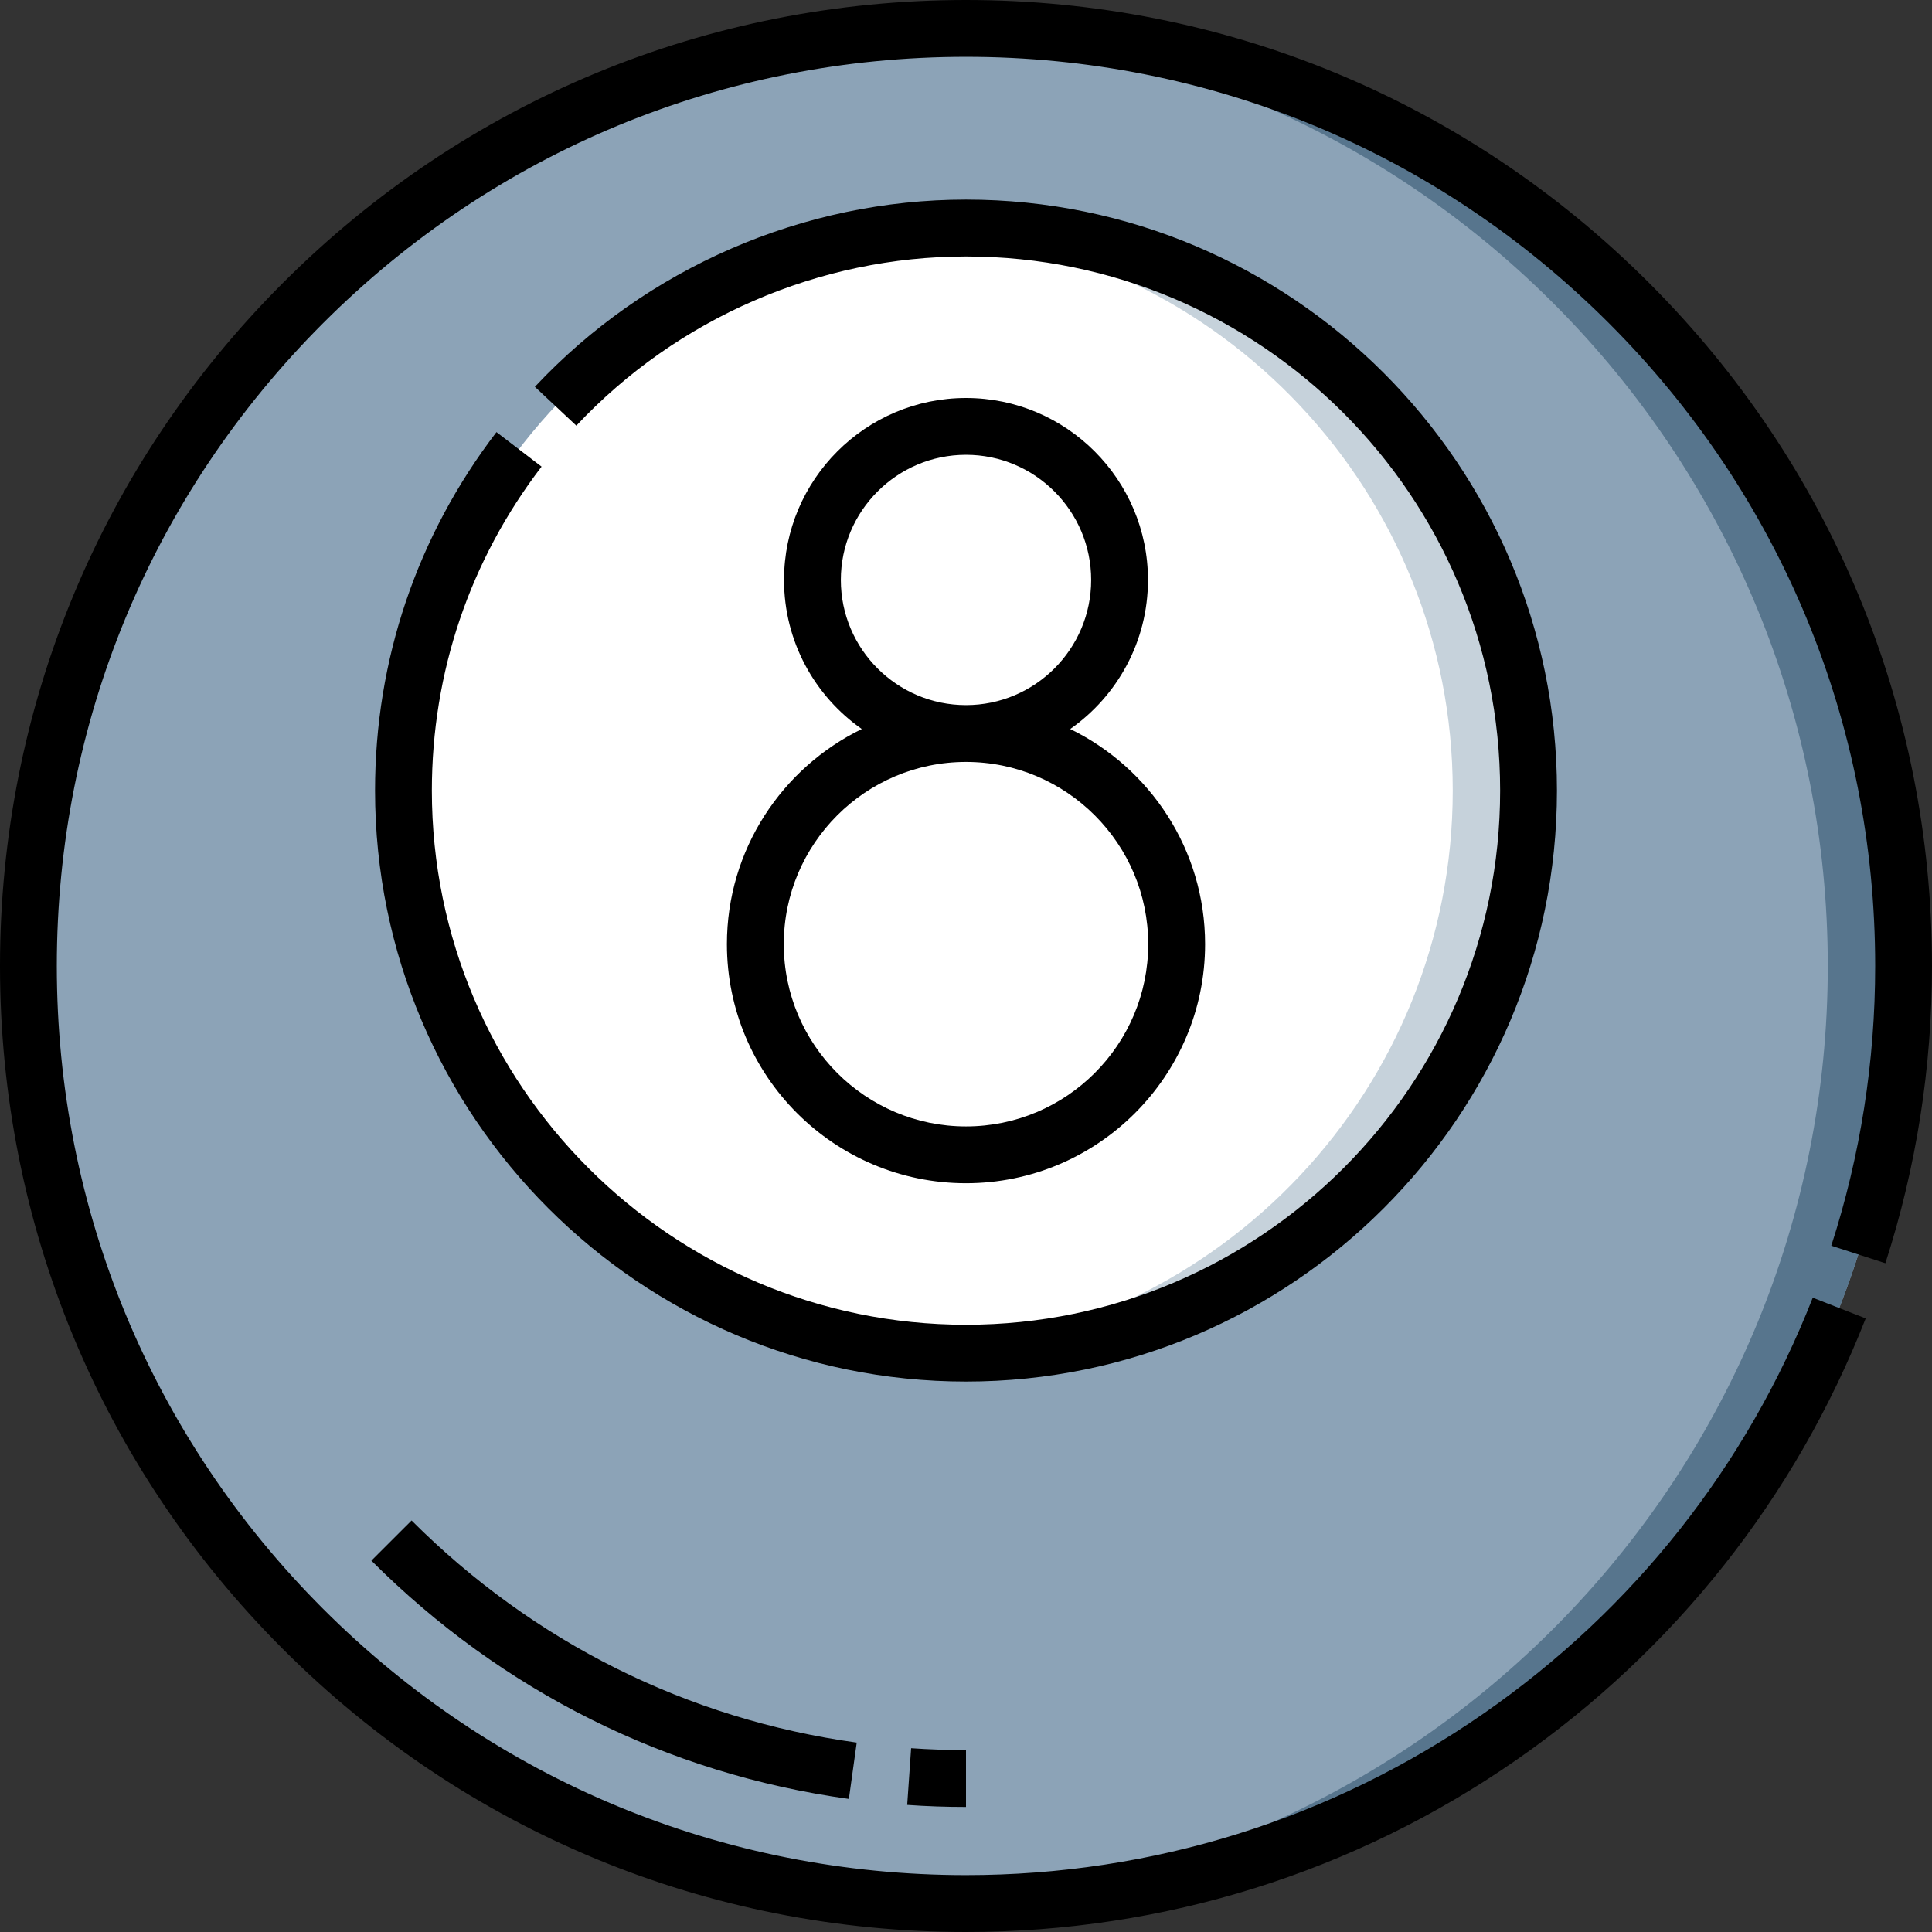
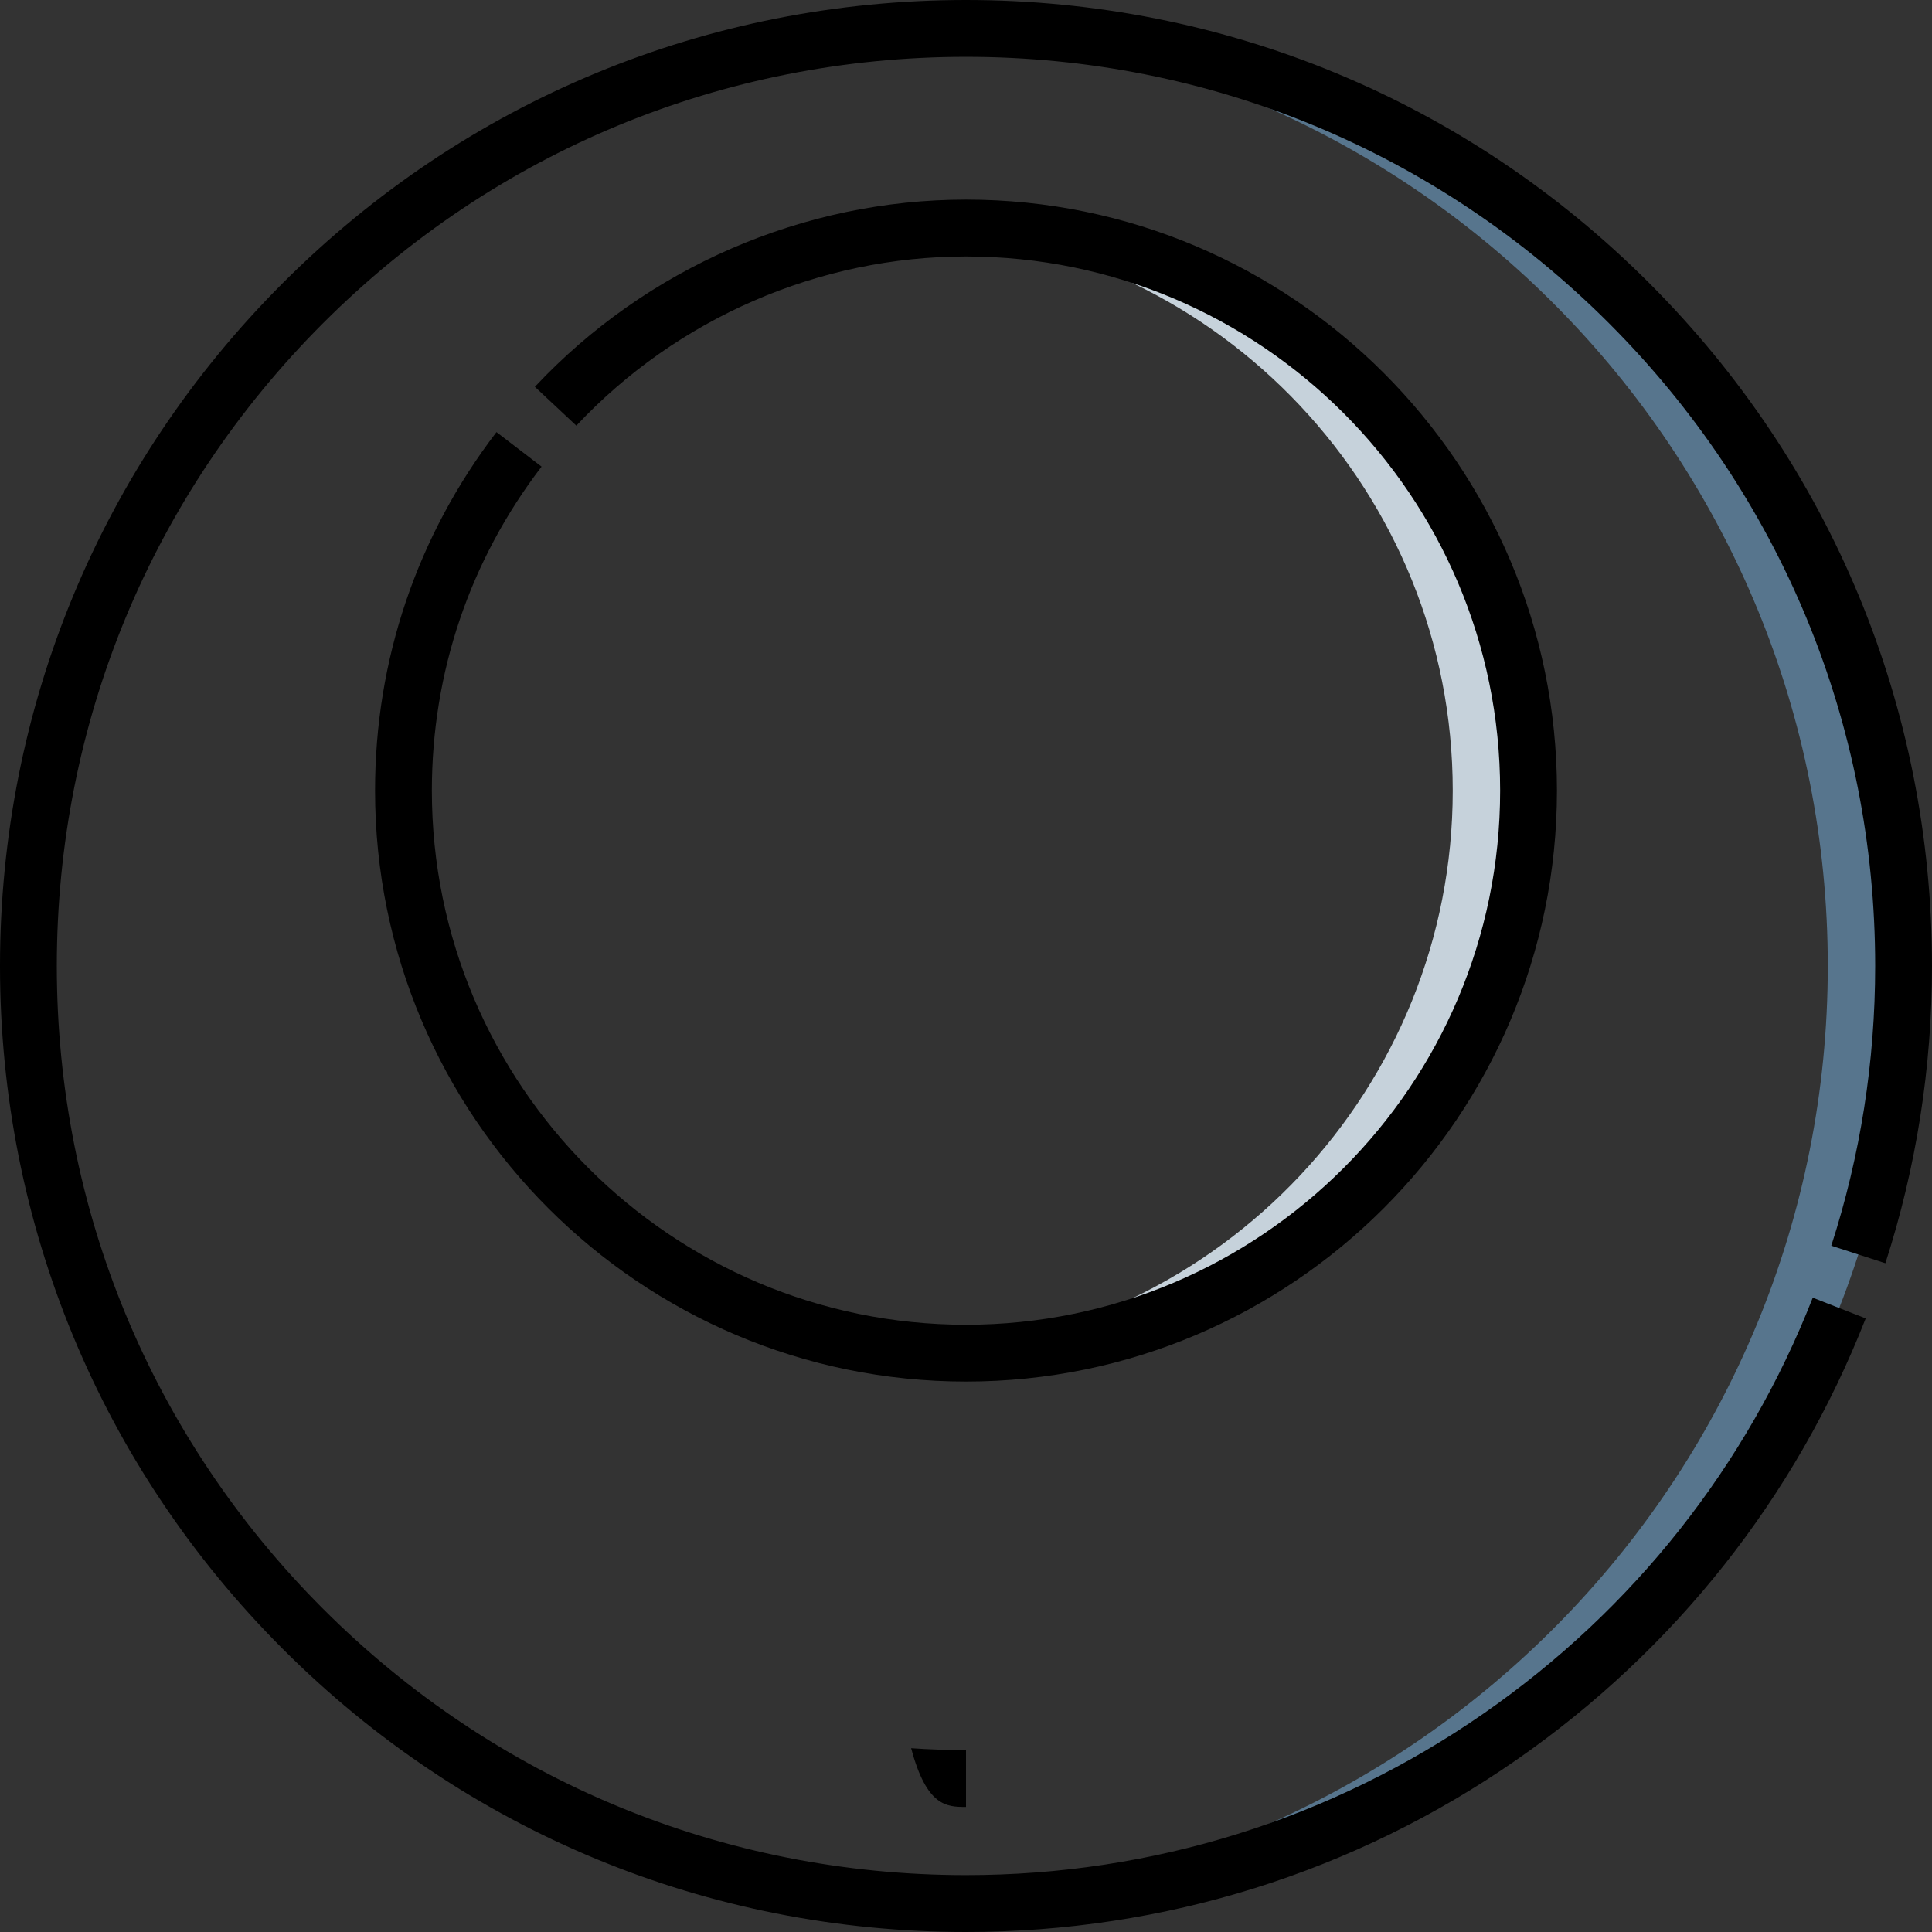
<svg xmlns="http://www.w3.org/2000/svg" width="32" height="32" viewBox="0 0 32 32" fill="none">
  <rect x="0" y="0" width="32" height="32" fill="#333333" stroke="none" />
  <g clip-path="url(#clip0_41_5209)">
-     <path d="M16 31.529C24.577 31.529 31.529 24.577 31.529 16C31.529 7.423 24.577 0.471 16 0.471C7.423 0.471 0.471 7.423 0.471 16C0.471 24.577 7.423 31.529 16 31.529Z" fill="#8CA3B7" />
    <path d="M16 0.471C15.79 0.471 15.581 0.476 15.372 0.484C23.658 0.814 30.274 7.634 30.274 16C30.274 24.366 23.658 31.186 15.372 31.516C15.581 31.524 15.79 31.529 16 31.529C24.577 31.529 31.529 24.577 31.529 16C31.529 7.423 24.577 0.471 16 0.471Z" fill="#57758D" />
-     <path d="M16 22.412C21.146 22.412 25.318 18.241 25.318 13.095C25.318 7.949 21.146 3.777 16 3.777C10.854 3.777 6.683 7.949 6.683 13.095C6.683 18.241 10.854 22.412 16 22.412Z" fill="white" />
    <path d="M16 3.777C15.789 3.777 15.58 3.785 15.372 3.799C20.218 4.123 24.062 8.168 24.062 13.095C24.062 18.021 20.218 22.067 15.372 22.391C15.58 22.404 15.789 22.412 16 22.412C21.138 22.412 25.318 18.232 25.318 13.095C25.318 7.957 21.138 3.777 16 3.777Z" fill="#C6D2DB" />
    <path d="M31.228 20.923C31.74 19.337 32 17.681 32 16C32 11.726 30.336 7.708 27.314 4.686C24.292 1.664 20.274 0 16 0C11.726 0 7.708 1.664 4.686 4.686C1.664 7.708 0 11.726 0 16C0 20.274 1.664 24.292 4.686 27.314C7.708 30.336 11.726 32 16 32C19.281 32 22.433 31.014 25.118 29.149C27.741 27.327 29.741 24.799 30.902 21.837L30.025 21.494C28.933 24.281 27.05 26.661 24.581 28.376C22.055 30.131 19.088 31.058 16 31.058C11.978 31.058 8.196 29.492 5.352 26.648C2.508 23.804 0.941 20.022 0.941 16C0.941 11.978 2.508 8.196 5.352 5.352C8.196 2.508 11.978 0.941 16 0.941C20.022 0.941 23.804 2.508 26.648 5.352C29.492 8.196 31.059 11.978 31.059 16C31.059 17.583 30.814 19.142 30.332 20.633L31.228 20.923Z" fill="black" />
-     <path d="M6.151 25.849C8.316 28.014 11.051 29.379 14.06 29.796L14.19 28.863C11.385 28.475 8.835 27.202 6.817 25.184L6.151 25.849Z" fill="black" />
-     <path d="M16 29.929V28.987C15.697 28.987 15.391 28.977 15.091 28.956L15.026 29.895C15.348 29.918 15.676 29.929 16 29.929Z" fill="black" />
+     <path d="M16 29.929V28.987C15.697 28.987 15.391 28.977 15.091 28.956C15.348 29.918 15.676 29.929 16 29.929Z" fill="black" />
    <path d="M25.788 13.095C25.788 7.697 21.397 3.306 16 3.306C13.308 3.306 10.705 4.436 8.859 6.407L9.546 7.05C11.215 5.269 13.567 4.248 16 4.248C20.878 4.248 24.847 8.216 24.847 13.095C24.847 17.973 20.878 21.942 16 21.942C11.122 21.942 7.153 17.973 7.153 13.095C7.153 11.138 7.781 9.283 8.97 7.729L8.223 7.157C6.907 8.877 6.212 10.93 6.212 13.095C6.212 18.492 10.603 22.883 16 22.883C21.397 22.883 25.788 18.492 25.788 13.095Z" fill="black" />
-     <path d="M12.04 15.638C12.04 17.822 13.817 19.598 16 19.598C18.183 19.598 19.96 17.822 19.96 15.638C19.96 14.073 19.047 12.718 17.726 12.075C18.504 11.53 19.014 10.627 19.014 9.606C19.014 7.944 17.662 6.592 16 6.592C14.338 6.592 12.986 7.944 12.986 9.606C12.986 10.627 13.496 11.53 14.274 12.075C12.953 12.718 12.04 14.073 12.04 15.638ZM13.927 9.606C13.927 8.463 14.857 7.533 16 7.533C17.143 7.533 18.073 8.463 18.073 9.606C18.073 10.749 17.143 11.679 16 11.679C14.857 11.679 13.927 10.749 13.927 9.606ZM16 12.62C17.664 12.62 19.018 13.974 19.018 15.638C19.018 17.303 17.664 18.657 16 18.657C14.336 18.657 12.982 17.303 12.982 15.638C12.982 13.974 14.336 12.62 16 12.62Z" fill="black" />
  </g>
  <defs>
    <clipPath id="clip0_41_5209">
      <rect width="32" height="32" fill="white" />
    </clipPath>
  </defs>
</svg>